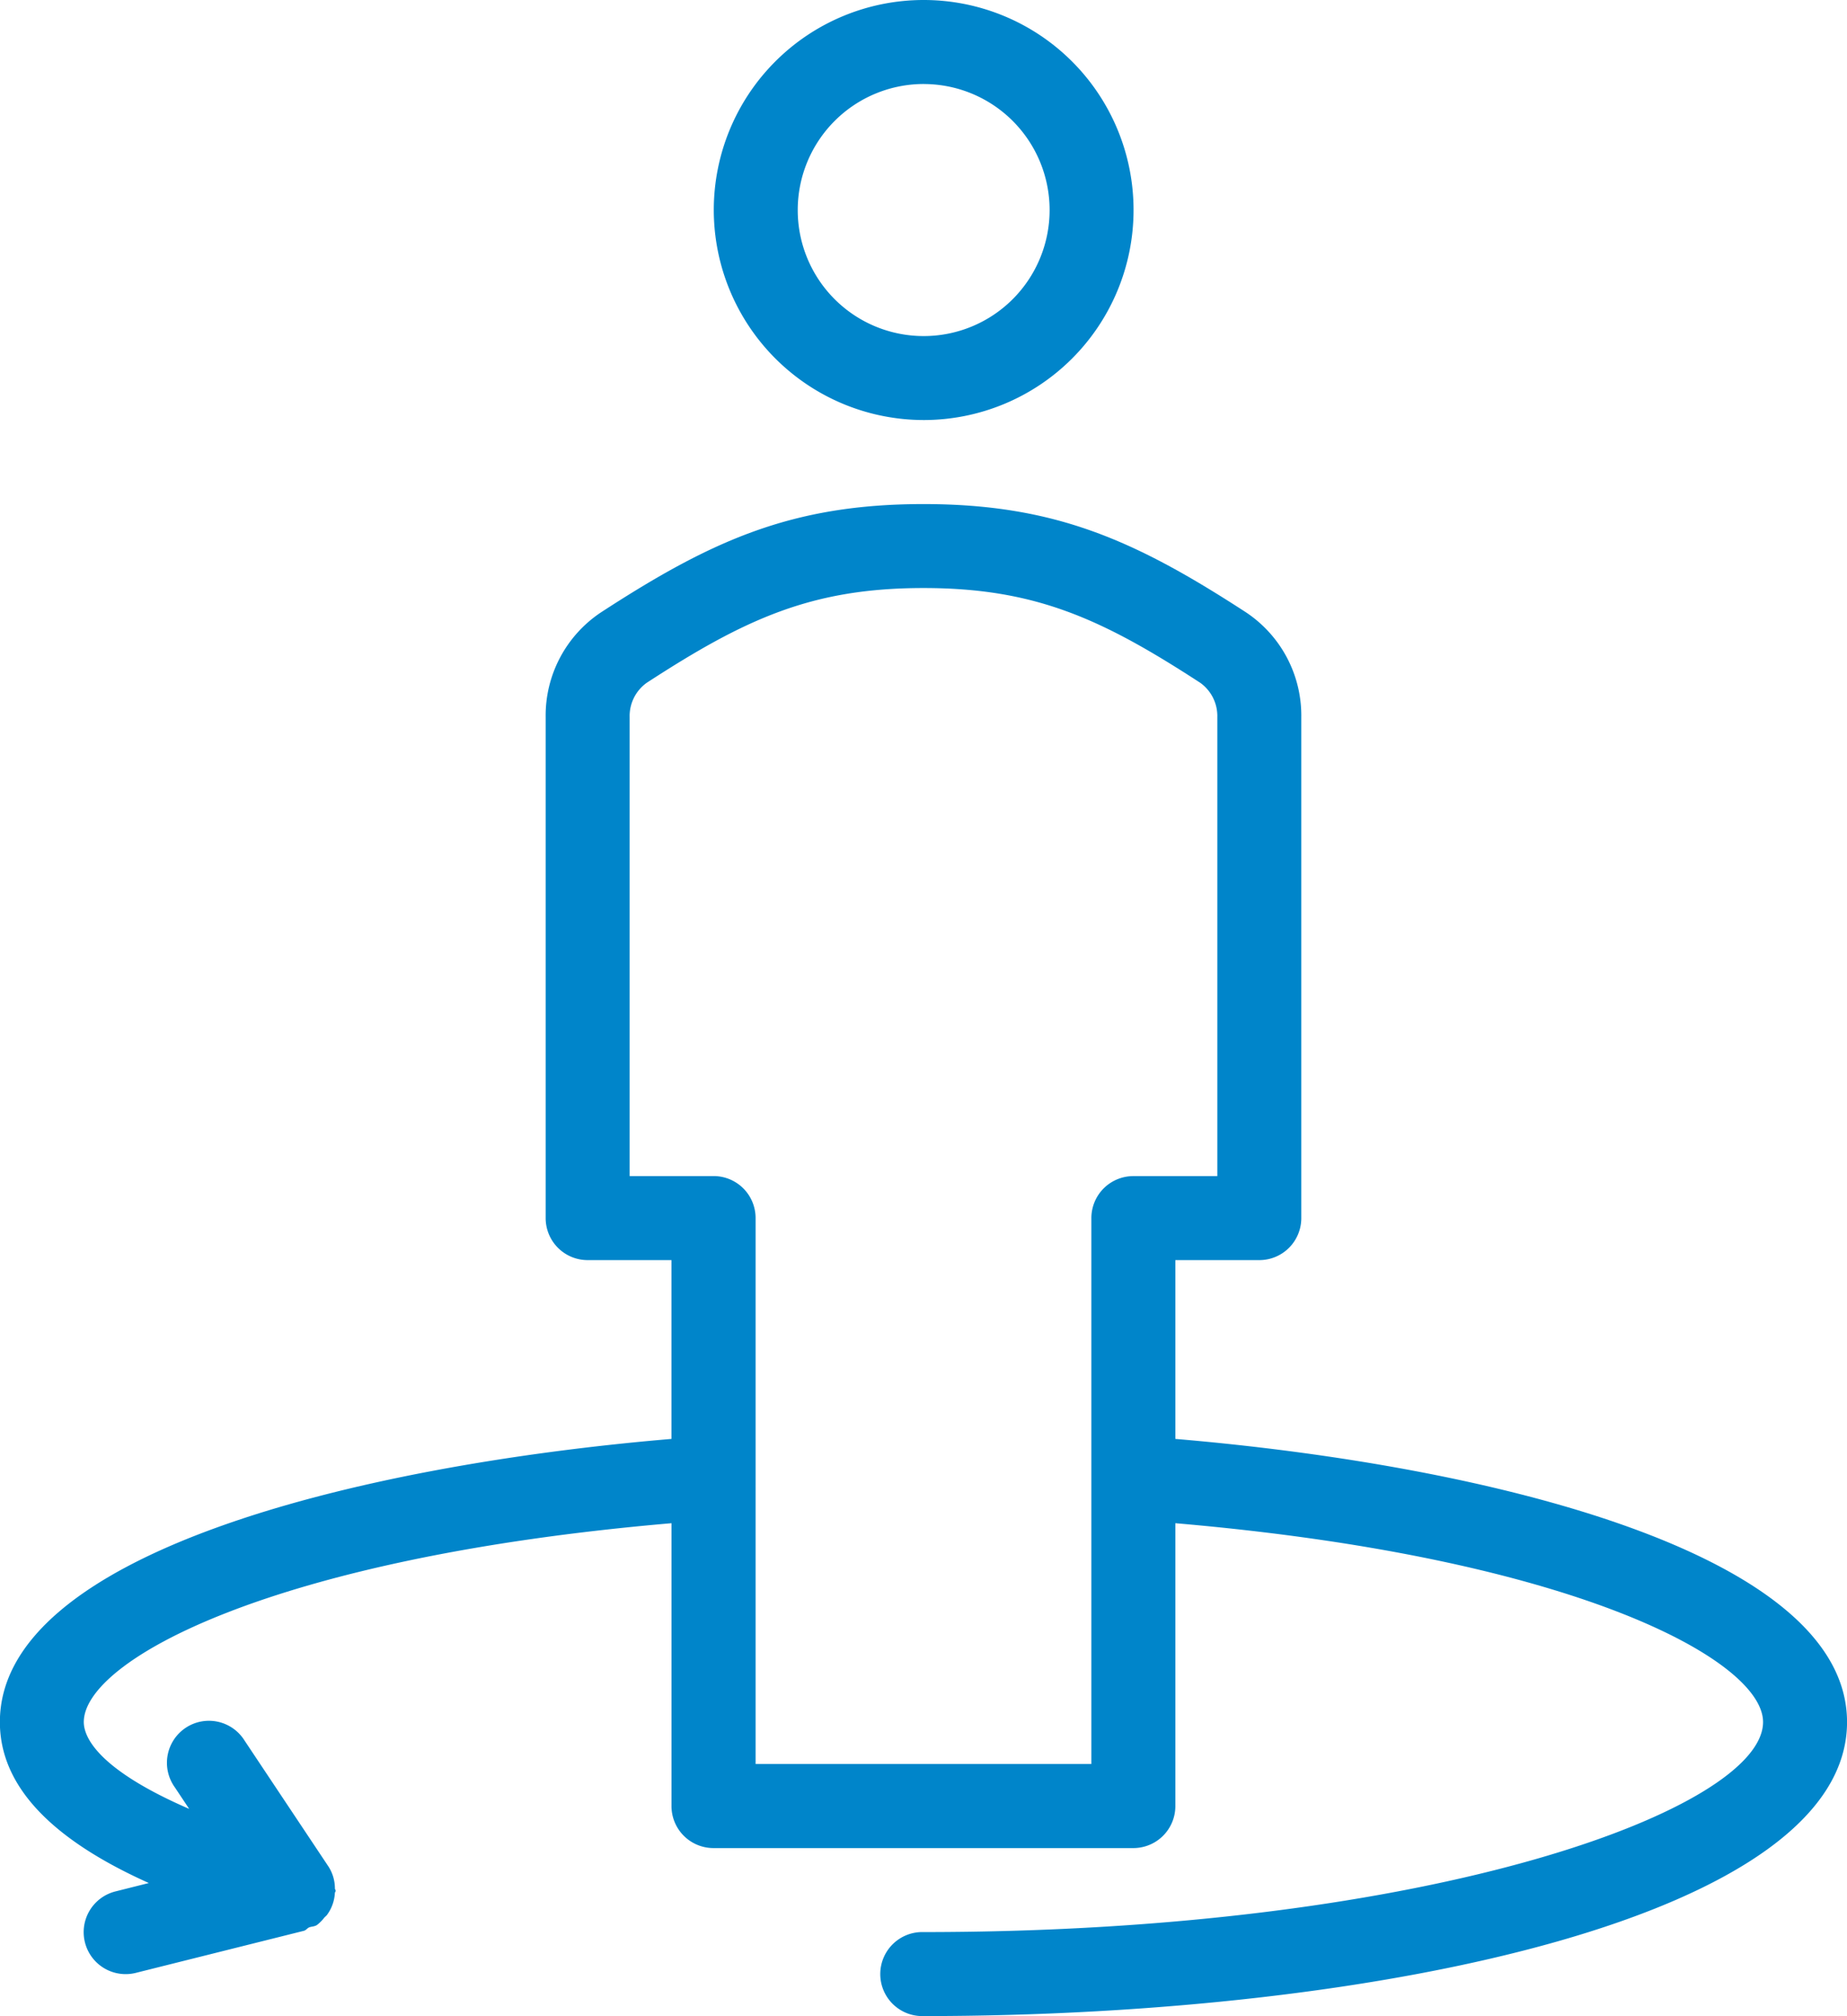
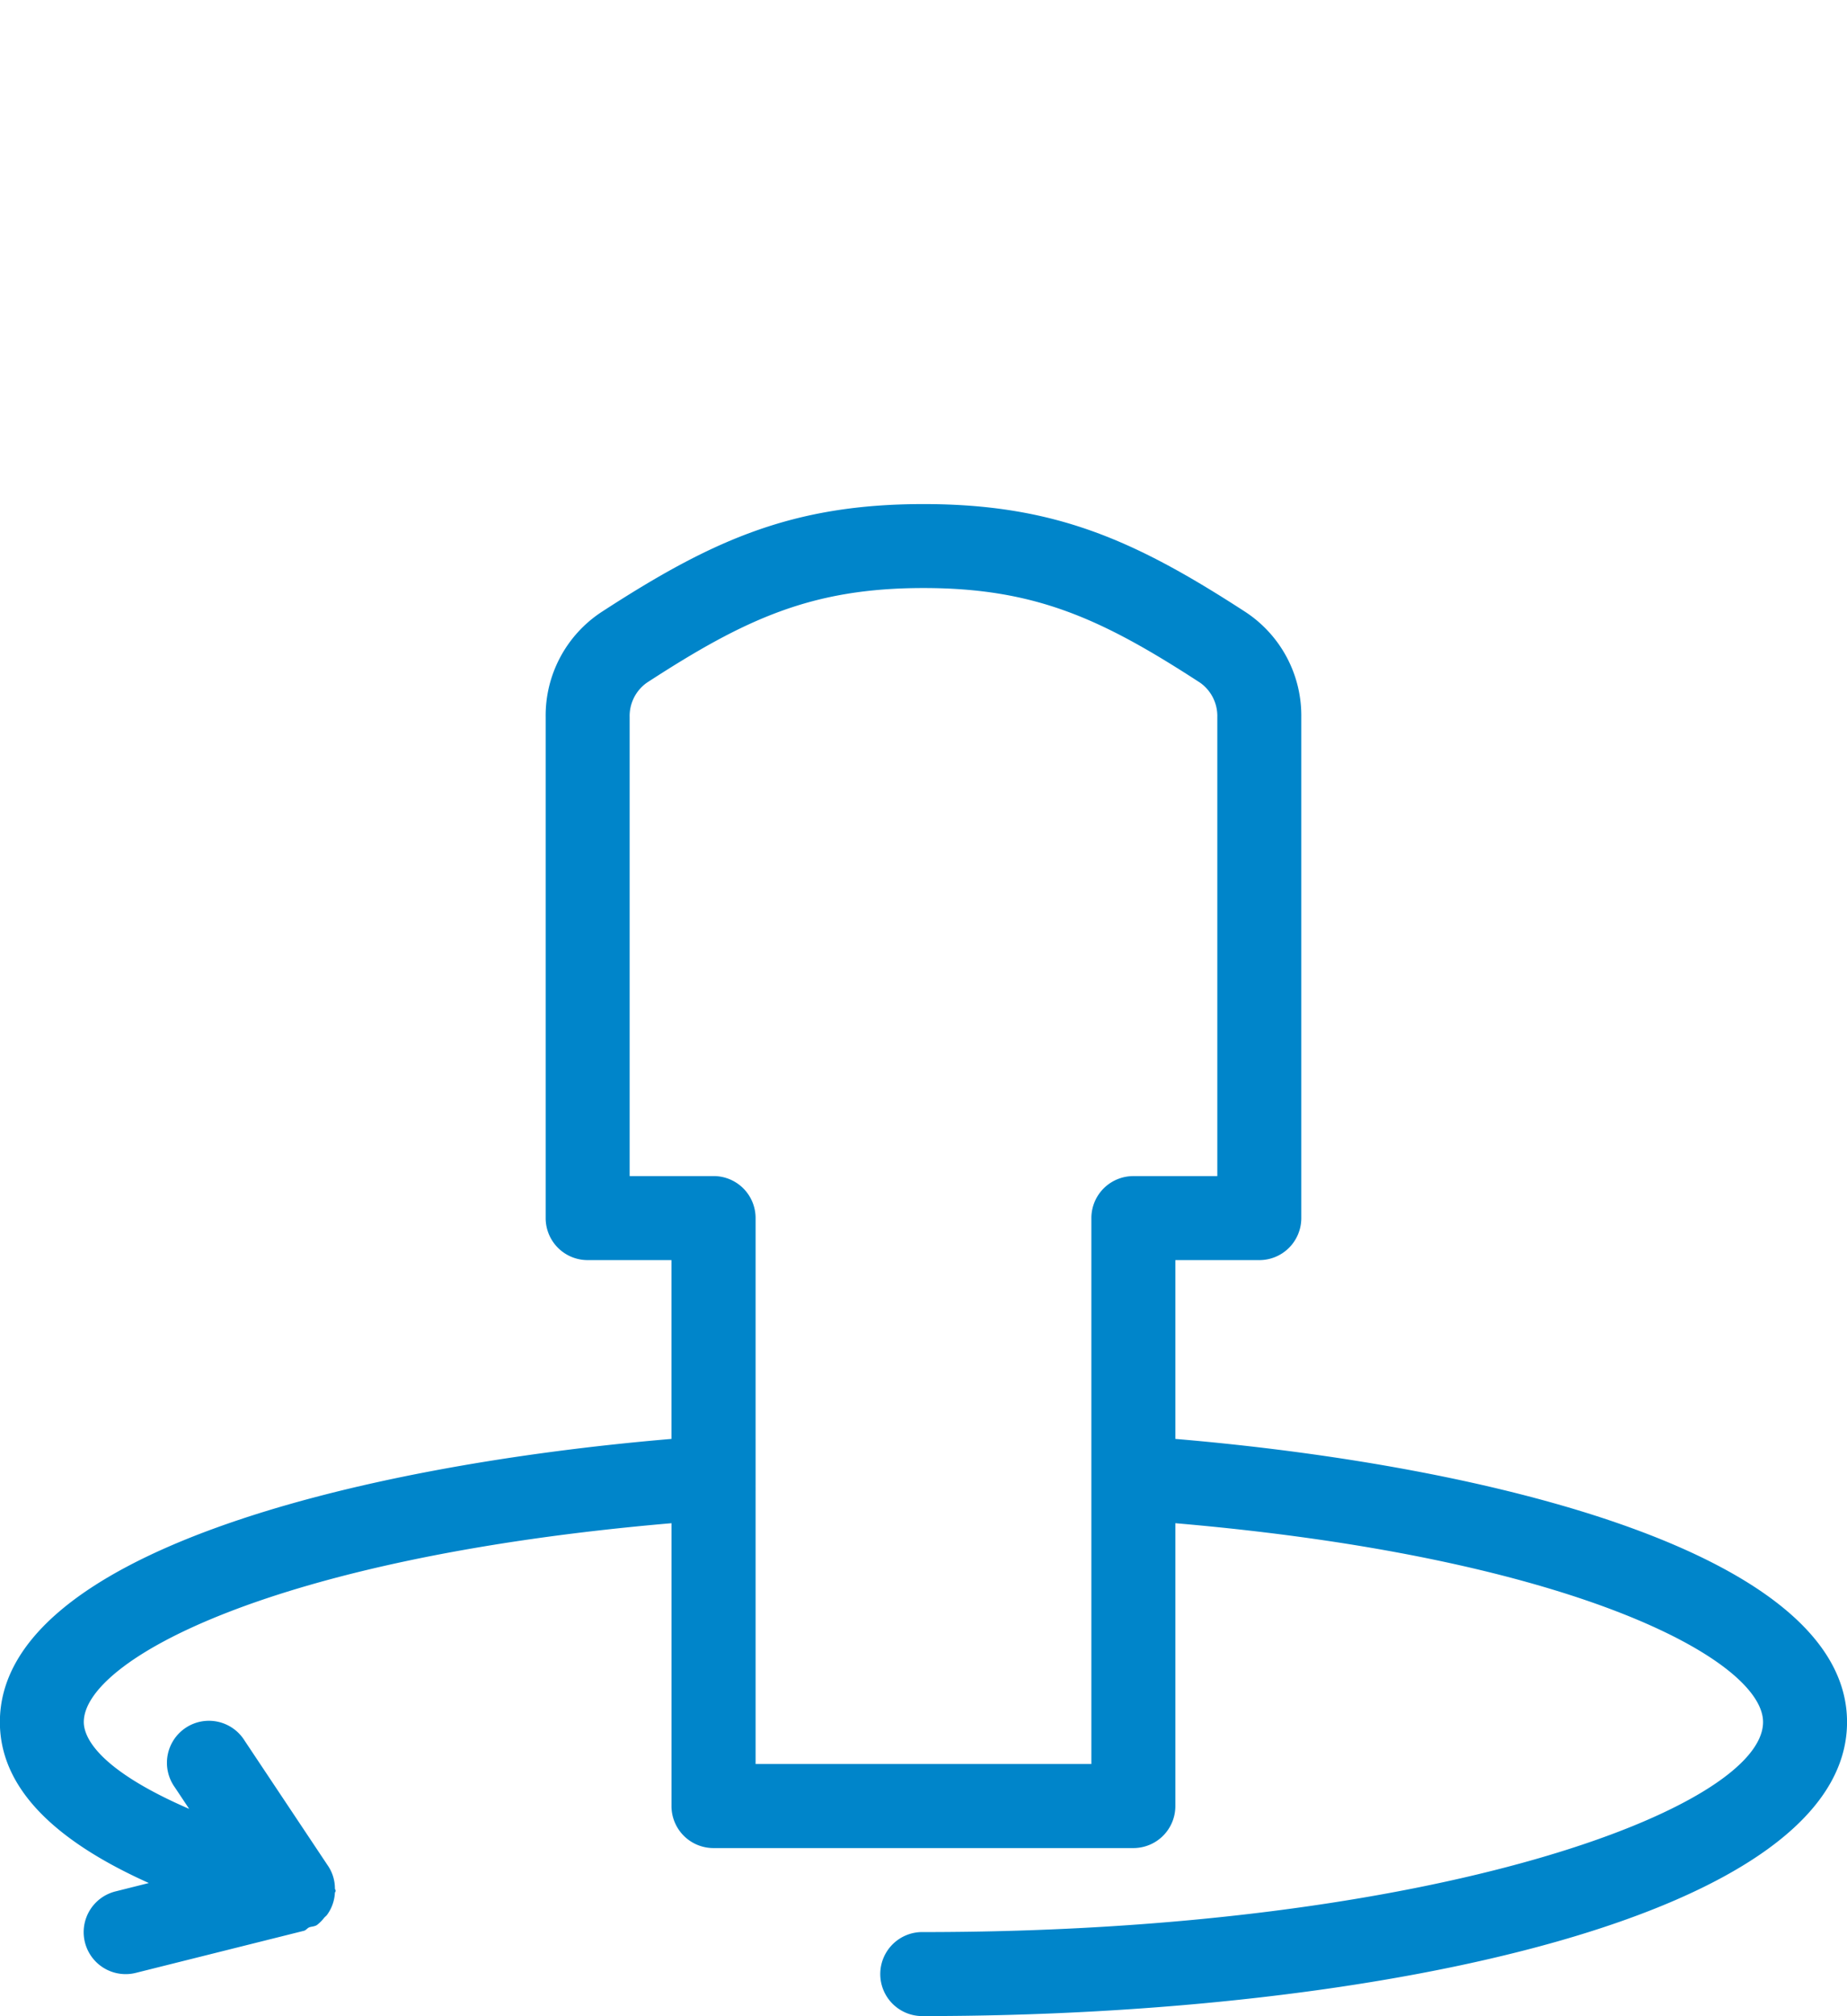
<svg xmlns="http://www.w3.org/2000/svg" width="48.955" height="53.406" viewBox="0 0 48.955 53.406">
  <g id="_16478485611579885157" data-name="16478485611579885157" transform="translate(-24.803 -123.305)">
    <g id="Raggruppa_662" data-name="Raggruppa 662" transform="translate(24.803 123.305)">
      <g id="Raggruppa_661" data-name="Raggruppa 661" transform="translate(0 0)">
-         <path id="Tracciato_1196" data-name="Tracciato 1196" d="M241.2,134.431a5.563,5.563,0,1,0-5.563-5.563A5.569,5.569,0,0,0,241.2,134.431Zm0-8.9a3.338,3.338,0,1,1-3.338,3.338A3.341,3.341,0,0,1,241.2,125.53Z" transform="translate(-216.718 -123.305)" fill="#0085ca" />
        <path id="Tracciato_1197" data-name="Tracciato 1197" d="M55.956,296.889v-4.736h2.225a1.112,1.112,0,0,0,1.113-1.113V277.772a3.283,3.283,0,0,0-1.467-2.778c-2.927-1.9-5.055-2.867-8.547-2.867s-5.62.966-8.547,2.868a3.28,3.28,0,0,0-1.467,2.777V291.04a1.112,1.112,0,0,0,1.113,1.113H42.6v4.736c-8.439.716-17.8,3.057-17.8,7.5,0,1.945,1.8,3.3,3.948,4.264l-.88.221a1.112,1.112,0,0,0,.269,2.192,1.086,1.086,0,0,0,.269-.034l4.45-1.113c.058-.014.088-.068.141-.091s.143-.02.207-.063a1.073,1.073,0,0,0,.194-.195c.024-.026.05-.044.072-.072a1.087,1.087,0,0,0,.209-.58c0-.022.021-.036.021-.058s-.019-.04-.02-.063a1.08,1.08,0,0,0-.167-.575l-2.225-3.338a1.113,1.113,0,1,0-1.851,1.234l.38.571c-2.456-1.064-2.793-1.921-2.793-2.3,0-1.631,4.97-4.357,15.577-5.267v7.492a1.112,1.112,0,0,0,1.113,1.113H54.843a1.112,1.112,0,0,0,1.113-1.113v-7.492c10.607.91,15.577,3.636,15.577,5.267,0,2.269-8.668,5.563-22.252,5.563a1.113,1.113,0,1,0,0,2.225c12.163,0,24.478-2.675,24.478-7.788C73.758,299.946,64.4,297.605,55.956,296.889Zm-1.113-6.961a1.112,1.112,0,0,0-1.113,1.113V305.5h-8.9V291.04a1.112,1.112,0,0,0-1.113-1.113H41.492V277.772a1.081,1.081,0,0,1,.454-.912c2.616-1.7,4.381-2.509,7.334-2.509s4.718.808,7.334,2.509a1.081,1.081,0,0,1,.454.912v12.156Z" transform="translate(-24.803 -258.775)" fill="#0085ca" />
      </g>
    </g>
  </g>
</svg>